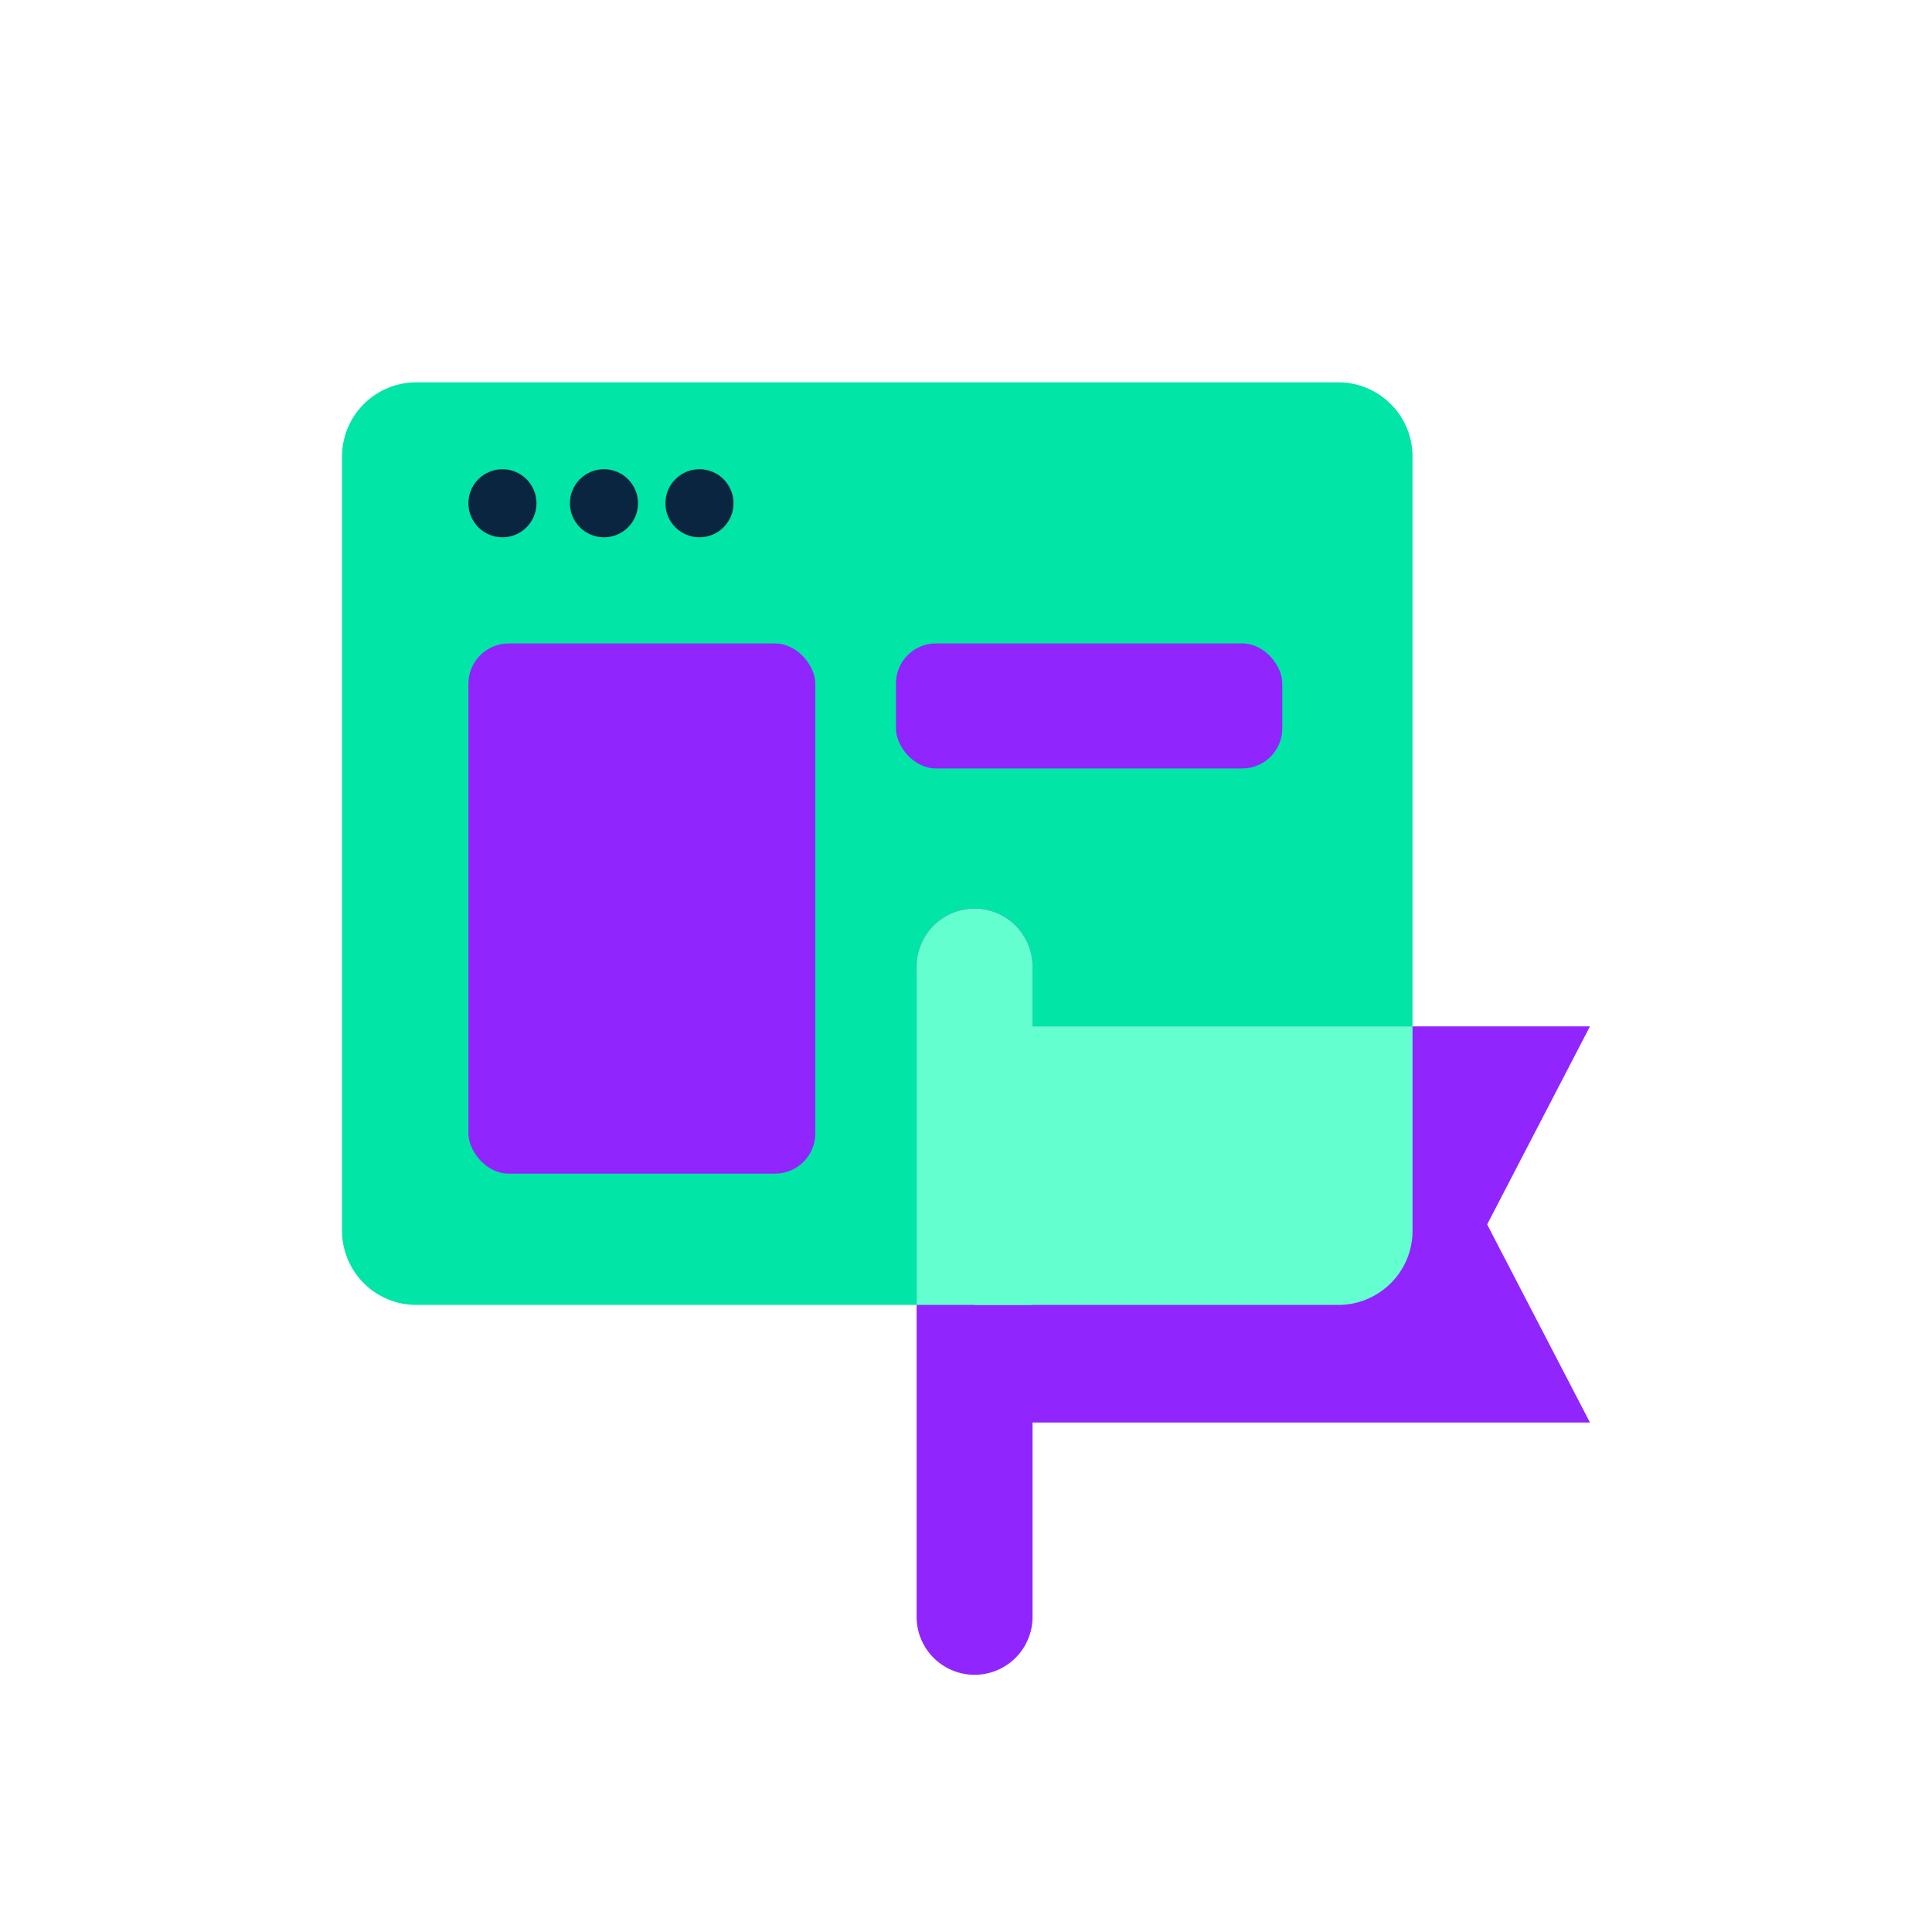
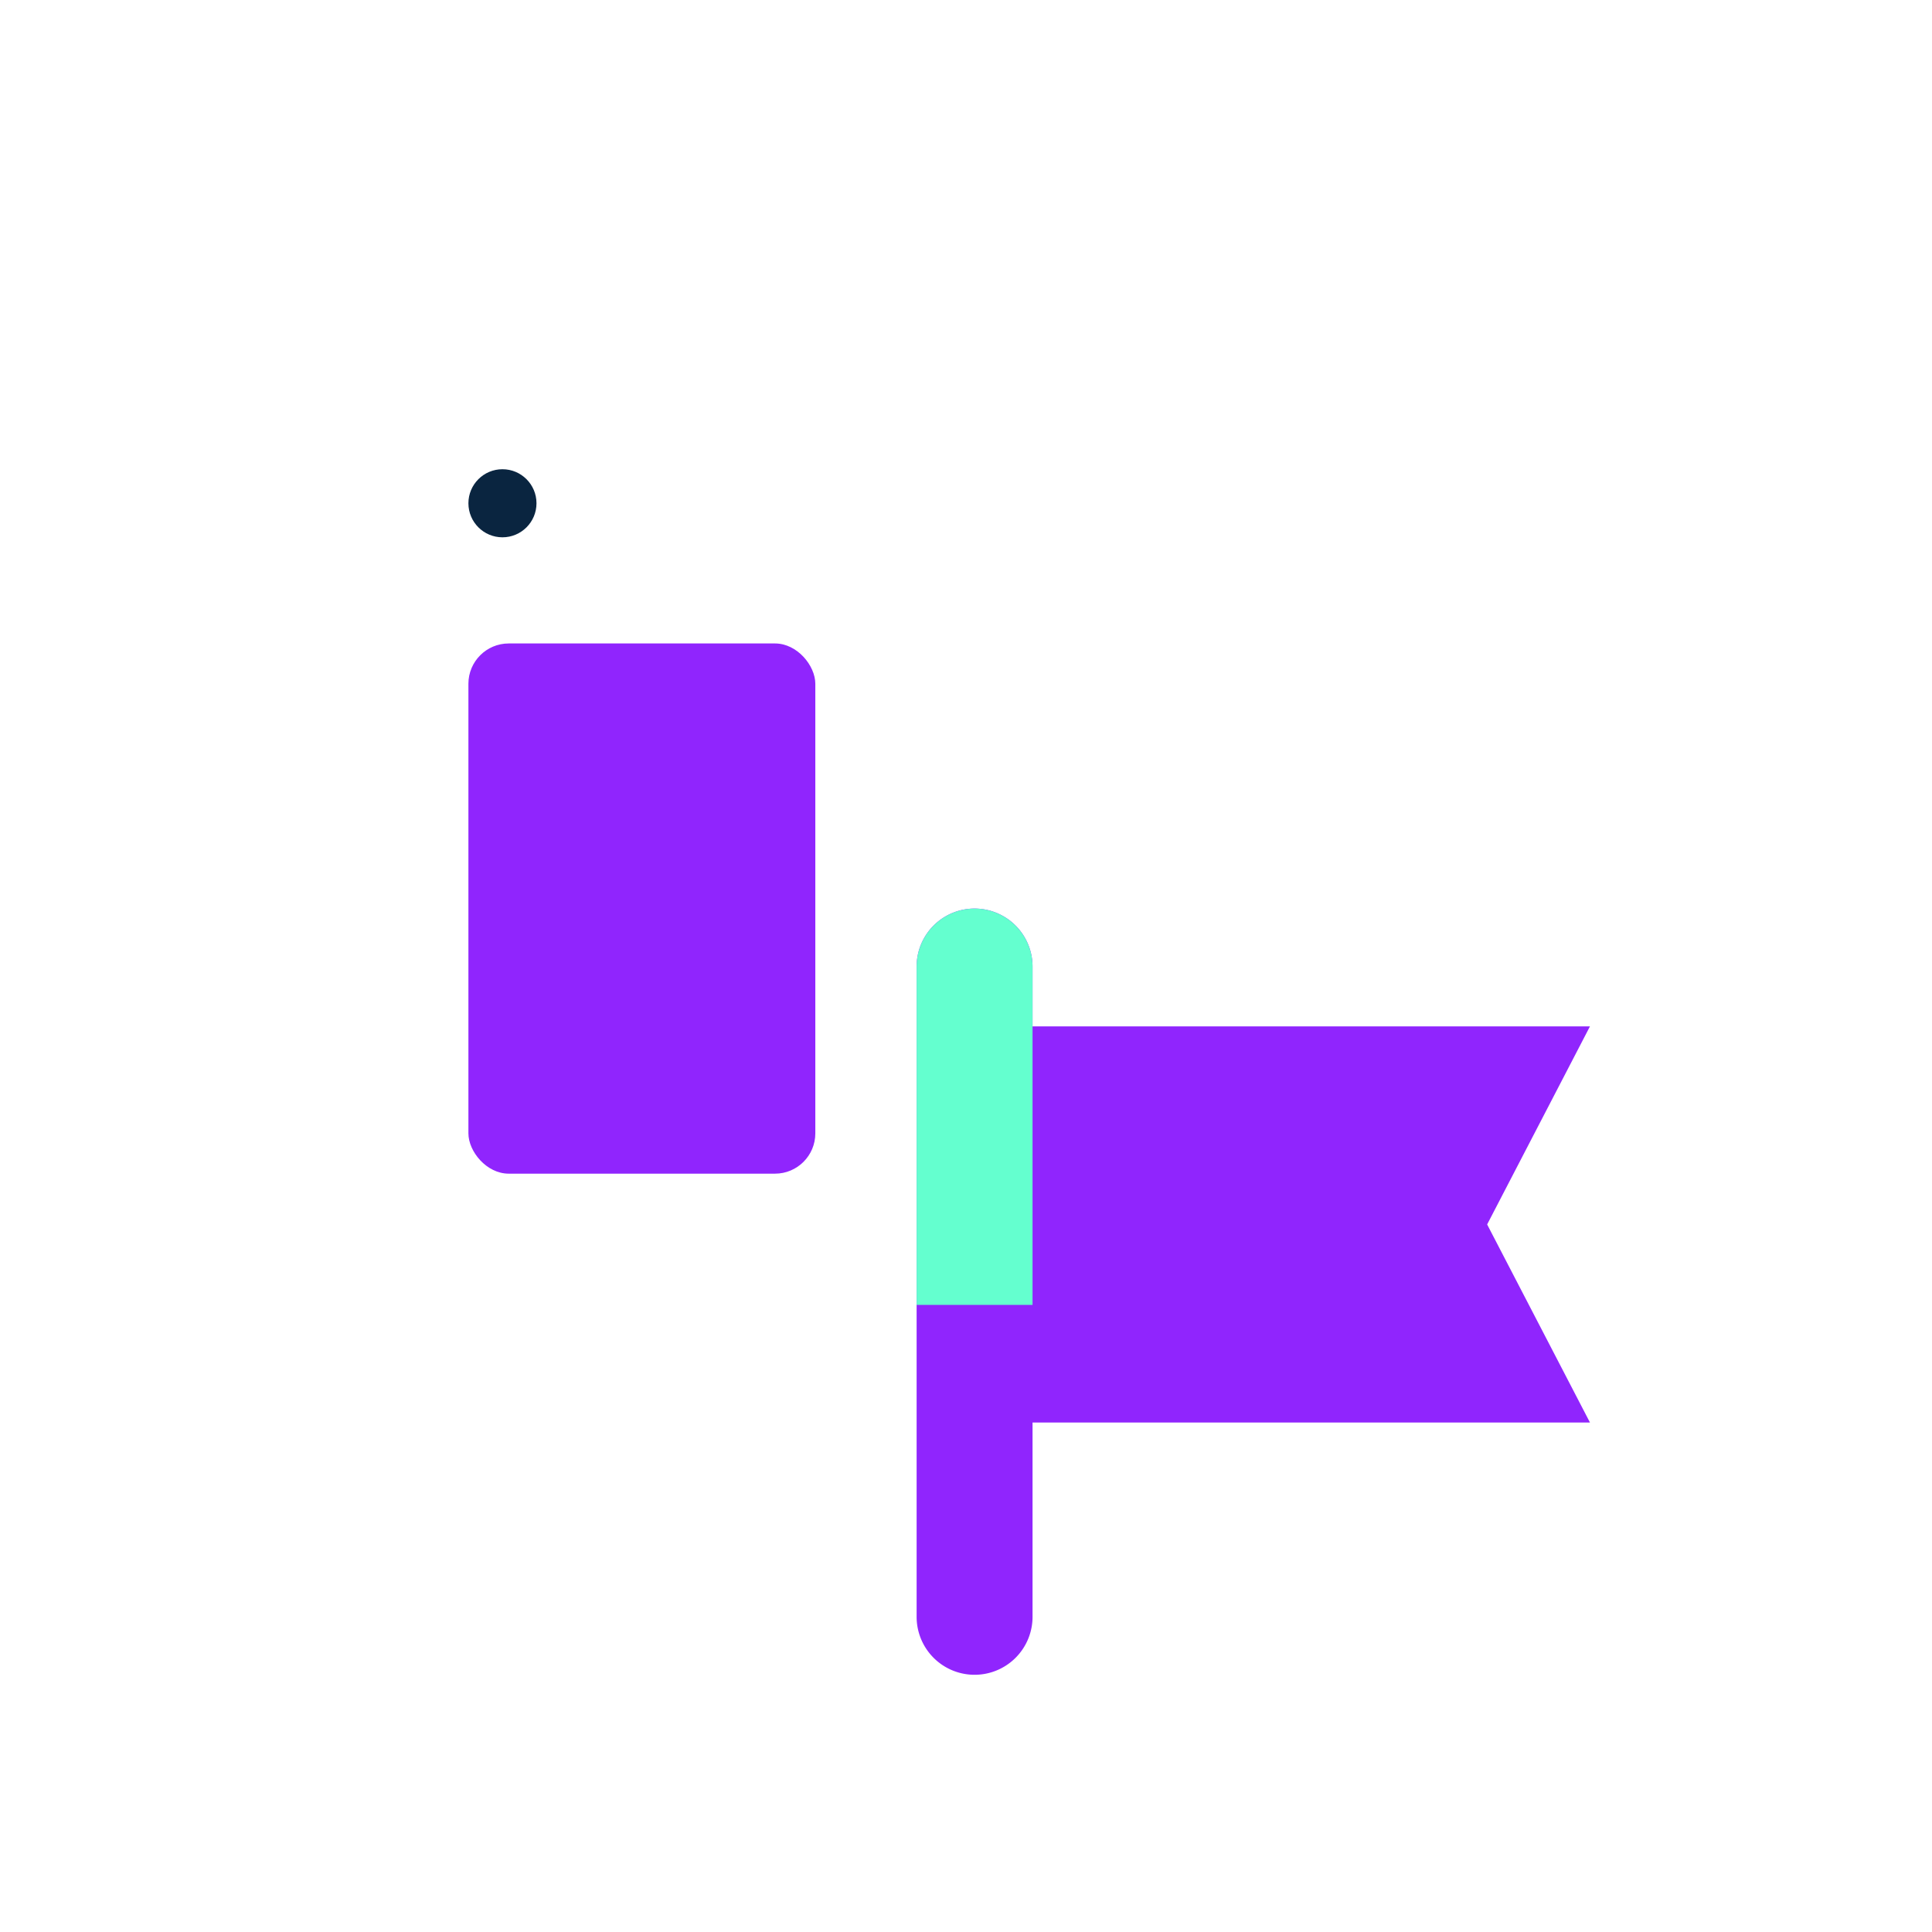
<svg xmlns="http://www.w3.org/2000/svg" id="Layer_1" data-name="Layer 1" viewBox="0 0 500 500">
  <defs>
    <style>.cls-1{fill:#01e5a6;}.cls-2{fill:#0a2540;}.cls-3{fill:#9025fd;}.cls-4{fill:#64ffcf;}</style>
  </defs>
  <title>_</title>
-   <path class="cls-1" d="M365.56,118.16V318.5a19.089,19.089,0,0,1-7.82,15.47,19.1,19.1,0,0,1-11.39,3.74H107.73A19.209,19.209,0,0,1,88.52,318.5V118.16a19.209,19.209,0,0,1,19.21-19.21H346.35A19.209,19.209,0,0,1,365.56,118.16Z" />
  <circle class="cls-2" cx="130.034" cy="130.245" r="8.809" />
-   <circle class="cls-2" cx="181.024" cy="130.245" r="8.809" />
-   <circle class="cls-2" cx="156.306" cy="130.245" r="8.809" />
  <polygon class="cls-3" points="411.481 265.624 252.22 265.624 252.22 316.885 252.22 368.146 411.481 368.146 384.872 316.885 411.481 265.624" />
  <path class="cls-3" d="M252.221,433.433a15,15,0,0,1-15-15v-168.3a15,15,0,1,1,30,0v168.3A15,15,0,0,1,252.221,433.433Z" />
  <rect class="cls-3" x="121.224" y="166.526" width="89.779" height="137.217" rx="10.435" />
-   <rect class="cls-3" x="231.872" y="166.526" width="99.978" height="32.348" rx="10.337" />
-   <path class="cls-4" d="M365.56,265.62V318.5a19.089,19.089,0,0,1-7.82,15.47,19.1,19.1,0,0,1-11.39,3.74H252.22V265.62Z" />
  <path class="cls-4" d="M267.22,250.14v87.57h-30V250.14a15,15,0,0,1,30,0Z" />
</svg>